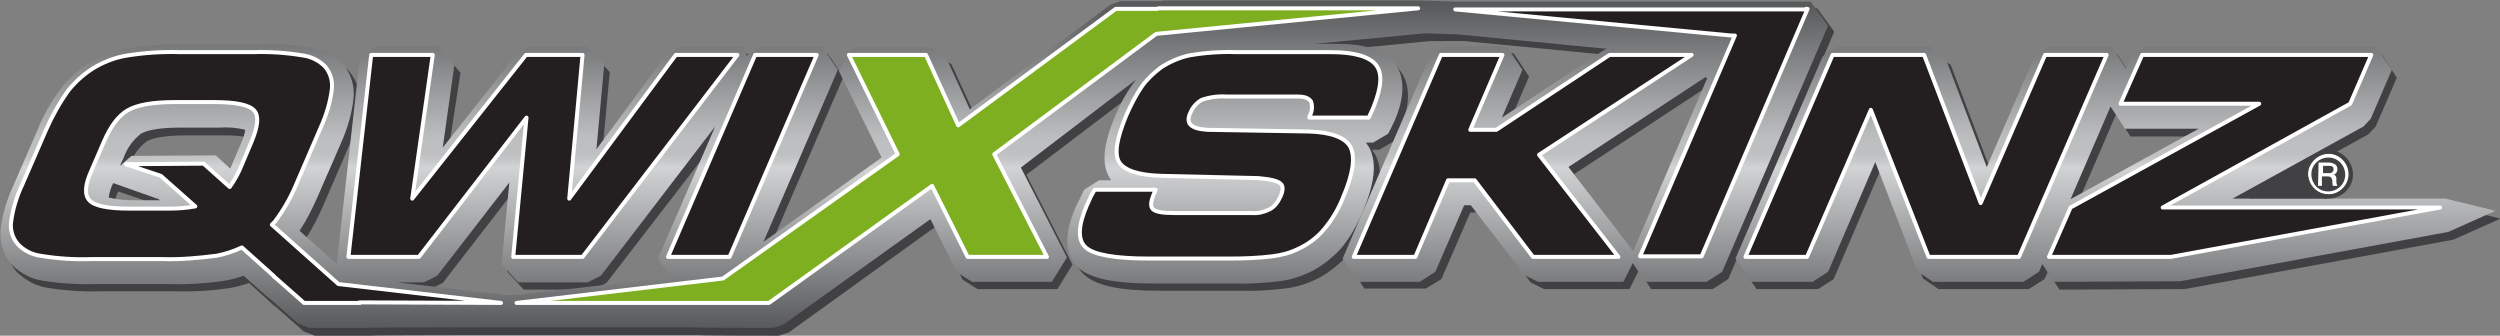
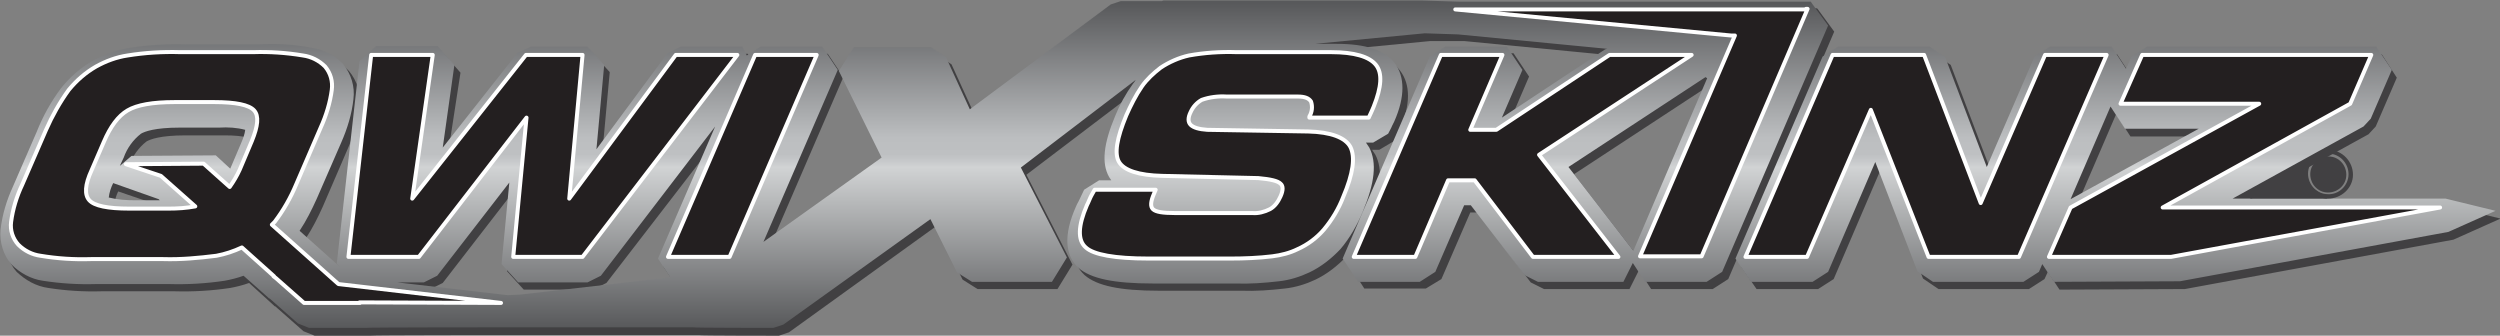
<svg xmlns="http://www.w3.org/2000/svg" version="1.1" id="Layer_1" x="0px" y="0px" viewBox="0 0 450.6 60.5" style="enable-background:new 0 0 450.6 60.5;" xml:space="preserve">
  <rect x="0" y="0" width="450.6" height="60.5" fill="#808080" stroke="none" />
  <style type="text/css">
	.st0{fill:#414042;}
	.st1{fill:url(#SVGID_1_);}
	.st2{fill:#231F20;stroke:#FFFFFF;stroke-width:0.72;stroke-linecap:round;stroke-linejoin:round;}
	.st3{fill:#7EAF21;stroke:#FFFFFF;stroke-width:0.72;stroke-linecap:round;stroke-linejoin:round;}
	.st4{fill:#FFFFFF;}
</style>
  <title>LogoRedXGradient</title>
  <g id="Layer_2">
    <g id="Layer_1-2">
      <path class="st0" d="M94.7,54.5l27.1-3.1l-2.2-3.3l10.3-23.8L109.3,51l-2.4,1.2H94.4l-3-3.3l1.4-14.7L79.8,51l-2.4,1.2h-4.8    l19.9,2.3L94.7,54.5z M21.3,34.5c-0.4,0.8-0.6,1.7-0.8,2.5c1.6,0.4,3.2,0.5,4.8,0.5h4.4l-0.2-0.2L21.3,34.5z M24.7,29.6l15.2-0.1    l2.6,2.4l2-4.7c0.3-0.7,0.6-1.5,0.7-2.3c-1.5-0.4-3.1-0.5-4.7-0.5h-7.1c-4.5,0-6.3,0.7-7,1.1c-1.4,1.1-2.5,2.6-3.1,4.3l-0.7,1.5    L24.7,29.6z M371.2,52.2l-2.1-3.2l-0.6,1.3l-2.8,1.8h-16.3l-2.8-1.9L339,30.5l-8.5,19.8l-2.8,1.8h-11.1l-2.8-4.1l15.7-36.4    l2.8-1.8h16.5l2.8,1.9l7.5,19.8l8.6-19.9l2.8-1.8h11.1l2.6,4l1-2.2l2.8-1.8h41.3L432,14l-3.8,8.8l-1.3,1.4l-23.6,13h38.4l9,2.2    l-8.5,3.8l-48.4,8.9h-0.5L371.2,52.2z M374.2,37.3l23.1-12.7h-13.3l-2.6-4L374.2,37.3z M257.8,7.4L238,9.3h3.9    c5.2,0,8.7,1.1,10.5,3.5s1.9,6-0.1,10.5L252,24c-0.1,0.3-0.4,0.8-0.7,1.4l-2.7,1.6h-1.3c0.2,0.3,0.4,0.6,0.6,0.9    c1.4,2.7,1,6.4-1.2,11.6c-1,2.4-2.3,4.7-4,6.7c-1.6,1.7-3.5,3.2-5.6,4.2c-1.7,0.8-3.6,1.4-5.5,1.6c-2.6,0.3-5.3,0.5-7.9,0.4h-14.8    c-7.1,0-11.2-0.9-13.4-2.8c-2.5-2.3-2.7-6-0.5-11c0.1-0.3,0.3-0.6,0.6-1.2l0.9-1.9l2.7-1.7h2.2c-0.1-0.2-0.3-0.4-0.4-0.6    c-1.4-2.5-1-6,1.1-11c0.8-2,1.9-4,3.2-5.8c0.2-0.2,0.3-0.5,0.5-0.7L185,31.5l8.3,16.2l-2.7,4.4h-14.4l-2.7-1.7l-4.8-9.6    l-26.5,19.1l-1.8,0.6c0,0-14.5,0-14.5-0.1H92.2c0,0-25.4,0-25.4,0.1H56.7l-2-0.8l-5.1-4.5h-0.1L49.3,55l-4.4-4    c-1.1,0.4-2.3,0.7-3.4,0.9c-3.3,0.5-6.7,0.7-10.1,0.6h-13c-3.3,0.1-6.5-0.1-9.7-0.6C6.5,51.6,4.6,50.5,3,49c-1.5-1.7-2.2-4-2-6.3    c0.3-2.7,1-5.3,2.2-7.7l4.3-9.9c1.2-2.8,2.7-5.4,4.5-7.9c1.6-2,3.5-3.7,5.8-5c2.1-1.1,4.3-1.9,6.7-2.3c3.3-0.5,6.7-0.7,10-0.6    h13.1c3.2-0.1,6.5,0.1,9.6,0.6c2.2,0.3,4.1,1.3,5.7,2.9c1.5,1.8,2.2,4.1,1.9,6.4c-0.3,2.7-1.1,5.3-2.2,7.8l-4.4,10.2    c-0.9,2-1.9,4-3.1,5.8l6.7,6l0.7,0.6l-0.7-0.7l4.1-36.5l3-2.7h11.1l3,3.4L80.7,28l13.6-17.2l2.4-1.1h10.2l3,3.3l-1.4,15.2    l12.8-17.3l2.4-1.2h11.1l0.8,1.6l2.5-1.6h11.1l2.8,4.2l-13.4,31l21.3-15.2l-7.7-15.6l2.7-4.3h13.9l2.7,1.8l4.3,9.4L201.2,2    l1.8-0.6h7.4l0.3-0.1h46.9l6.6,0.2h63.3l0.1,0.1l3,4.1l-19.1,44.6l-2.8,1.8h-11.1l-2.2-3.4l-1.7,3.4h-15.4l-2.4-1.2l-9.6-12.6H265    l-5.2,12l-2.8,1.7h-11.1l-2.7-4.2l15.7-36.4l2.8-1.8h11.1l2.8,4.2l-3.7,8.6l18.5-12.3l0.4-0.1l-26.9-2.6L257.8,7.4z M295.4,46.5    l13.3-31.1l-0.3-0.2l-24.7,16.2L295.4,46.5z" />
      <linearGradient id="SVGID_1_" gradientUnits="userSpaceOnUse" x1="224.837" y1="62" x2="224.837" y2="2.88" gradientTransform="matrix(1 0 0 -1 0 62)">
        <stop offset="1.000000e-02" style="stop-color:#58595B" />
        <stop offset="0.42" style="stop-color:#BCBEC0" />
        <stop offset="0.47" style="stop-color:#BEC0C2" />
        <stop offset="0.49" style="stop-color:#C6C8CA" />
        <stop offset="0.51" style="stop-color:#D1D3D4" />
        <stop offset="1" style="stop-color:#58595B" />
      </linearGradient>
      <path class="st1" d="M93.7,53.1l27.1-3.1l-2.2-3.4l10.3-23.8l-20.6,26.9l-2.4,1.2H93.4l-3-3.3l1.4-14.7l-13,16.8l-2.4,1.2h-4.8    l19.9,2.3L93.7,53.1z M20.4,33c-0.4,0.8-0.7,1.7-0.8,2.6c1.6,0.4,3.2,0.5,4.8,0.5h4.4l-0.2-0.2L20.4,33z M23.7,28.1L38.9,28    l2.6,2.4l2-4.7c0.3-0.7,0.6-1.5,0.7-2.3c-1.5-0.4-3.1-0.5-4.7-0.4h-7.1c-4.5,0-6.3,0.7-7,1.1c-1.4,1.1-2.5,2.6-3.1,4.3l-0.7,1.5    L23.7,28.1z M370.2,50.8l-2.1-3.2l-0.6,1.4l-2.8,1.8h-16.3l-2.8-1.9L338,29.2L329.5,49l-2.8,1.8h-11.1l-2.8-4.2l15.7-36.4l2.8-1.8    h16.5l2.8,1.9l7.5,19.8l8.6-19.9l2.8-1.8h11.1l2.6,4l1-2.2l2.8-1.8h41.3l2.8,4.2l-3.8,8.8l-1.3,1.4l-23.6,13h38.4l9,2.2l-8.5,3.8    l-48.4,8.9h-0.5L370.2,50.8z M373.2,35.9l23.1-12.7h-13.3l-2.6-4L373.2,35.9z M256.8,6L237,7.9h3.9c5.2,0,8.7,1.1,10.5,3.5    s1.9,6-0.1,10.5l-0.4,0.8c-0.1,0.3-0.4,0.8-0.7,1.4l-2.7,1.6h-1.3c0.2,0.3,0.4,0.6,0.6,0.9c1.4,2.7,1,6.4-1.2,11.6    c-1,2.4-2.3,4.7-4,6.7c-1.6,1.7-3.5,3.2-5.6,4.2c-1.7,0.8-3.6,1.4-5.5,1.6c-2.6,0.3-5.3,0.5-7.9,0.4h-14.8    c-7.1,0-11.2-0.9-13.4-2.8c-2.5-2.3-2.7-6-0.5-11c0.1-0.3,0.3-0.6,0.6-1.2l0.9-1.9l2.7-1.7h2.2c-0.1-0.2-0.3-0.4-0.4-0.6    c-1.4-2.5-1-6,1.1-11c0.8-2,1.9-4,3.2-5.8c0.2-0.2,0.3-0.4,0.5-0.7L184,30.2l8.3,16.2l-2.7,4.4h-14.4l-2.7-1.7l-4.8-9.6l-26.5,19    l-1.8,0.6c0,0-14.5,0-14.5-0.1H91.2c0,0-25.4,0-25.4,0.1H55.7l-2-0.8l-5.1-4.5h-0.1l-0.2-0.2l-4.4-3.9c-1.1,0.4-2.3,0.7-3.4,0.9    c-3.3,0.5-6.7,0.7-10.1,0.6h-13c-3.3,0.1-6.5-0.1-9.7-0.6c-2.1-0.3-4.1-1.4-5.6-2.9c-1.5-1.7-2.2-4-2-6.3c0.3-2.7,1.1-5.3,2.2-7.7    l4.3-9.9c1.1-2.8,2.6-5.5,4.4-7.9c1.6-2,3.5-3.7,5.8-5c2.1-1.1,4.3-1.9,6.7-2.3c3.3-0.5,6.7-0.7,10-0.6h13.1    C49.7,7.8,53,8,56.1,8.6c2.2,0.3,4.1,1.3,5.7,2.9c1.5,1.8,2.2,4.1,1.9,6.4c-0.3,2.7-1.1,5.3-2.2,7.8l-4.4,10.1    c-0.9,2-1.9,4-3.1,5.8l6.7,6l0.7,0.6l-0.7-0.7L64.8,11l3-2.7h11.1l3,3.4l-2.1,14.9L93.3,9.5l2.4-1.1h10.2l3,3.3l-1.4,15.2    l12.8-17.3l2.4-1.2h11.1l0.8,1.6l2.5-1.6h11.1l2.8,4.2l-13.4,31l21.3-15.2l-7.7-15.6l2.7-4.3h13.9l2.7,1.8l4.3,9.4l25.4-18.9    l1.8-0.6h7.4l0.3-0.1h46.8l6.6,0.2h63.3l0.1,0.2l3,4.1L310.4,49l-2.8,1.8h-11.1l-2.2-3.4l-1.7,3.4h-15.4l-2.4-1.2L265.1,37h-1.2    l-5.2,12l-2.8,1.8h-11.1l-2.8-4.2l15.7-36.4l2.8-1.8h11.1l2.8,4.2l-3.7,8.6l18.6-12.3l0.4-0.1l-26.9-2.6L256.8,6z M294.4,45.2    l13.3-31.1l-0.3-0.2l-24.7,16.2L294.4,45.2z" />
      <path class="st2" d="M197.3,34.2h11l-0.3,0.7c-0.6,1.4-0.7,2.3-0.2,2.8s1.8,0.7,3.9,0.7h14c1.1,0.1,2.2-0.2,3.2-0.7    c0.9-0.5,1.5-1.4,1.9-2.3c0.5-1.1,0.5-1.9,0-2.3c-0.5-0.5-1.8-0.8-4-1l-17.3-0.4c-4.3-0.1-6.9-1-7.8-2.5c-0.9-1.5-0.4-4.3,1.3-8.4    c0.8-1.8,1.7-3.6,2.8-5.2c0.9-1.3,2.1-2.4,3.4-3.4c1.5-1,3.3-1.8,5.1-2.2c2.8-0.5,5.7-0.7,8.6-0.6h17c4.2,0,6.9,0.8,8.1,2.3    c1.2,1.5,1,4-0.4,7.5c-0.1,0.2-0.2,0.5-0.3,0.7s-0.3,0.7-0.6,1.3H236V21c0.5-0.8,0.6-1.8,0.3-2.7c-0.4-0.6-1.1-0.9-2.4-0.9h-12.8    c-1.5-0.1-3.1,0.1-4.5,0.6c-0.9,0.5-1.6,1.3-2,2.2c-0.5,1-0.5,1.8,0,2.3c0.5,0.5,1.5,0.8,3,0.9l18.2,0.3c4.1,0.1,6.7,1.1,7.6,2.8    c0.9,1.8,0.5,4.8-1.3,9c-0.8,2.1-2,4.1-3.5,5.9c-1.3,1.5-2.9,2.7-4.7,3.5c-1.4,0.7-3,1.1-4.6,1.3c-2.5,0.3-5,0.4-7.5,0.4H207    c-6.1,0-9.9-0.7-11.3-2c-1.5-1.3-1.4-3.9,0.2-7.6c0.1-0.2,0.3-0.6,0.5-1.1S196.9,34.9,197.3,34.2z M265,23.4h4.7l20.4-13.5h14.8    l-27.5,18l14.3,18.4h-15.4l-10.5-13.8H261l-5.9,13.8H244l15.7-36.4h11.1L265,23.4z M363.9,46.3h-16.3l-10.4-26.5l-11.5,26.5h-11.1    l15.7-36.4h16.5L357,36.6l11.6-26.7h11.1L363.9,46.3z M391.3,46.3h-22l3.9-8.9l34-18.7h-25l3.9-8.8h41.3l-3.8,8.8l-33.8,18.7h50    L391.3,46.3z M325.5,1.7L325.5,1.7h-63.2L312,6.4h0.7l-17.1,39.8h11.1l19.1-44.6H325.5z" />
-       <polygon class="st3" points="208.4,6.1 255.6,1.5 208.8,1.5 208.6,1.6 201.1,1.6 172.7,22.6 166.9,9.9 153,9.9 161.8,27.8     130.3,50.2 93.1,54.6 124.2,54.6 124.2,54.6 138.6,54.6 168,33.5 174.4,46.3 188.7,46.3 179.2,27.8   " />
      <path class="st2" d="M75.5,46.3H62.8l4.1-36.4h11.1l-3.7,25.9L94.8,9.9H105l-2.4,25.9l19.2-25.9h11.1L105,46.3H92.5l2.4-25.1    L75.5,46.3z M131.5,46.3h-11.1l15.7-36.4h11.1L131.5,46.3z M90.3,54.6L61,51.2L49,40.5c0.2-0.2,0.3-0.3,0.5-0.5    c1.6-2.1,2.9-4.4,3.9-6.8L57.8,23c1-2.2,1.7-4.5,2-6.8c0.2-1.5-0.2-3-1.2-4.2c-1.1-1.1-2.5-1.8-4-2c-3-0.5-6-0.7-9-0.6H32.5    C29.3,9.3,26.1,9.5,23,10c-2,0.3-3.9,1-5.7,2c-1.9,1.1-3.5,2.5-4.9,4.2c-1.6,2.2-3,4.7-4.1,7.2l-4.3,9.9c-1,2.1-1.7,4.4-2,6.7    c-0.2,1.5,0.3,3,1.3,4.1c1.1,1.1,2.5,1.8,4,2c3,0.5,6,0.7,9.1,0.6h13c3.2,0.1,6.4-0.2,9.6-0.6c1.6-0.3,3.1-0.8,4.6-1.5l5.8,5.2    h-0.1l0.4,0.3l5.1,4.5h10.1l-0.1-0.1L90.3,54.6z M30.4,37.6h-7.1c-3.9,0-6.3-0.5-7.2-1.5s-0.8-2.8,0.4-5.4l2.2-5.1    c1.2-2.8,2.6-4.7,4.3-5.7s4.5-1.5,8.5-1.5h7.1c3.9,0,6.3,0.5,7.2,1.5c0.9,1,0.7,2.8-0.4,5.5l-2.2,5.2c-0.5,1.1-1.1,2.1-1.8,3.1    l-4.7-4.2l-14,0.1l6.3,2.1l6.2,5.5C33.6,37.5,32,37.6,30.4,37.6z" />
      <polygon class="st0" points="415.4,30.3 405.5,35.8 419.5,35.8 416.7,33.8 415.6,31.6   " />
      <path class="st0" d="M422.9,31.5c0,1.8-1.5,3.2-3.3,3.2c-1.8,0-3.2-1.5-3.2-3.3c0-1.8,1.5-3.2,3.3-3.2    C421.5,28.2,422.9,29.7,422.9,31.5" />
-       <path class="st4" d="M420.6,31.5L420.6,31.5c0.4-0.1,0.7-0.5,0.7-1c0-0.7-0.5-1.1-1.4-1.2h-2l-0.1,4.2h0.7v-1.7h1.1    c0.6,0,0.8,0.4,0.8,1.1c0,0.2,0,0.4,0.1,0.6h0.8c-0.2-0.3-0.2-0.7-0.2-1.1C421.2,31.7,420.8,31.5,420.6,31.5 M419.9,31.2h-1.2    v-1.3h1.2c0.4,0,0.7,0.1,0.7,0.7C420.6,30.9,420.3,31.2,419.9,31.2C419.9,31.2,419.9,31.2,419.9,31.2" />
-       <path class="st4" d="M419.8,27.7c-2,0-3.7,1.6-3.8,3.6c0,2,1.6,3.7,3.6,3.8c2,0,3.7-1.6,3.8-3.6c0,0,0,0,0,0    C423.4,29.5,421.8,27.8,419.8,27.7 M419.6,34.5c-1.7,0-3-1.4-3-3.1c0-1.7,1.4-3,3.1-3s3,1.4,3,3.1    C422.7,33.2,421.3,34.5,419.6,34.5" />
      <path class="st0" d="M419.8,27c-2.4,0-4.5,1.9-4.5,4.3s1.9,4.5,4.3,4.5c2.4,0,4.5-1.9,4.5-4.3c0,0,0,0,0,0    C424.1,29.1,422.2,27.1,419.8,27 M419.6,35c-2,0-3.6-1.7-3.6-3.7s1.7-3.6,3.7-3.6s3.6,1.7,3.6,3.7S421.6,35.1,419.6,35" />
    </g>
  </g>
</svg>